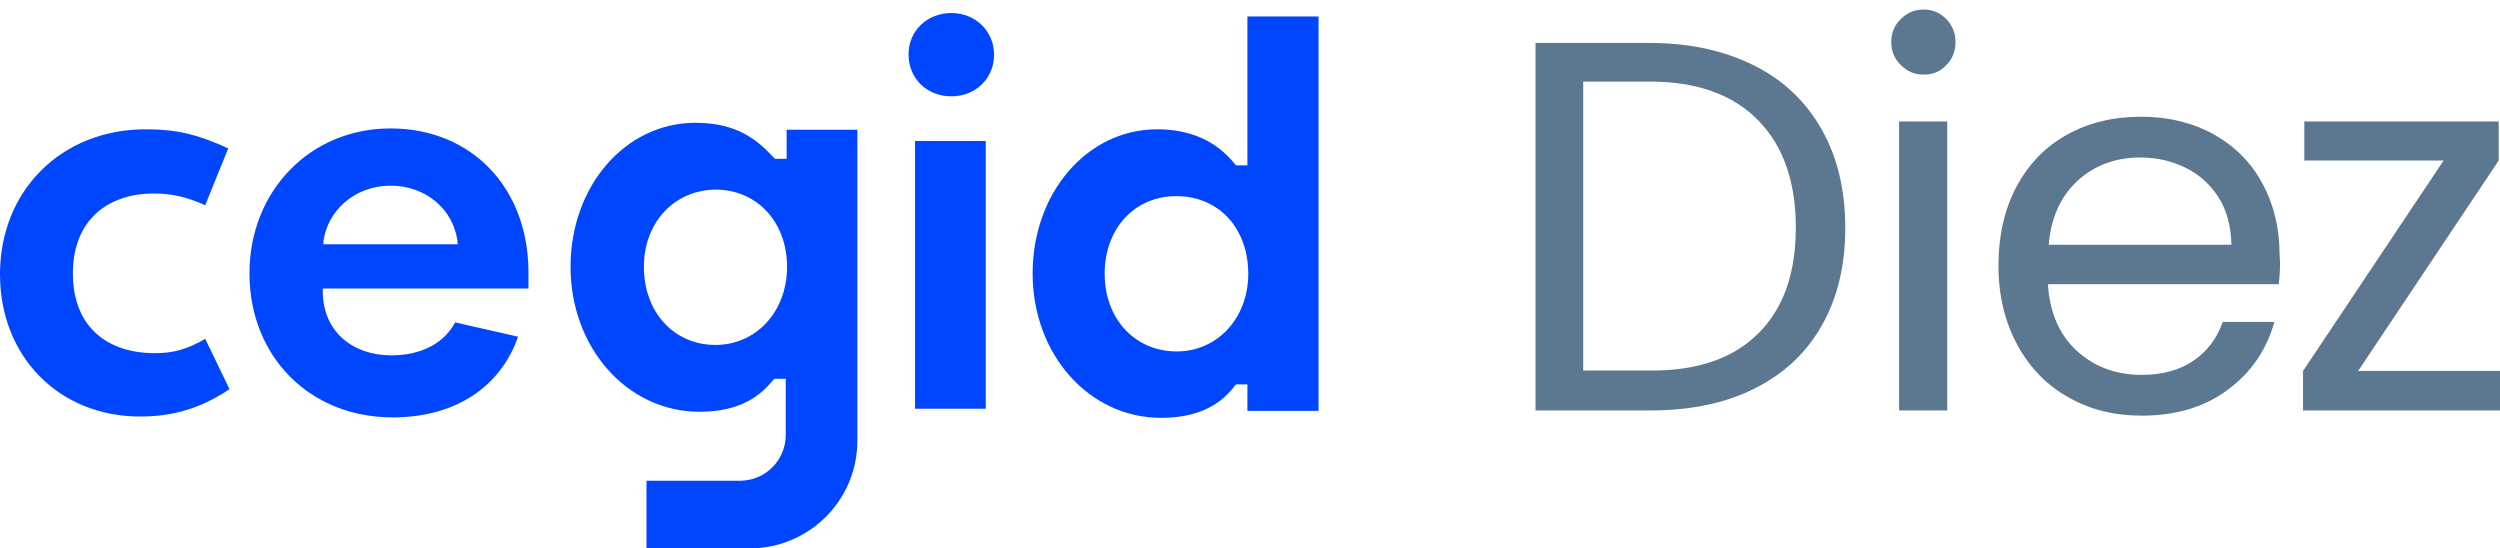
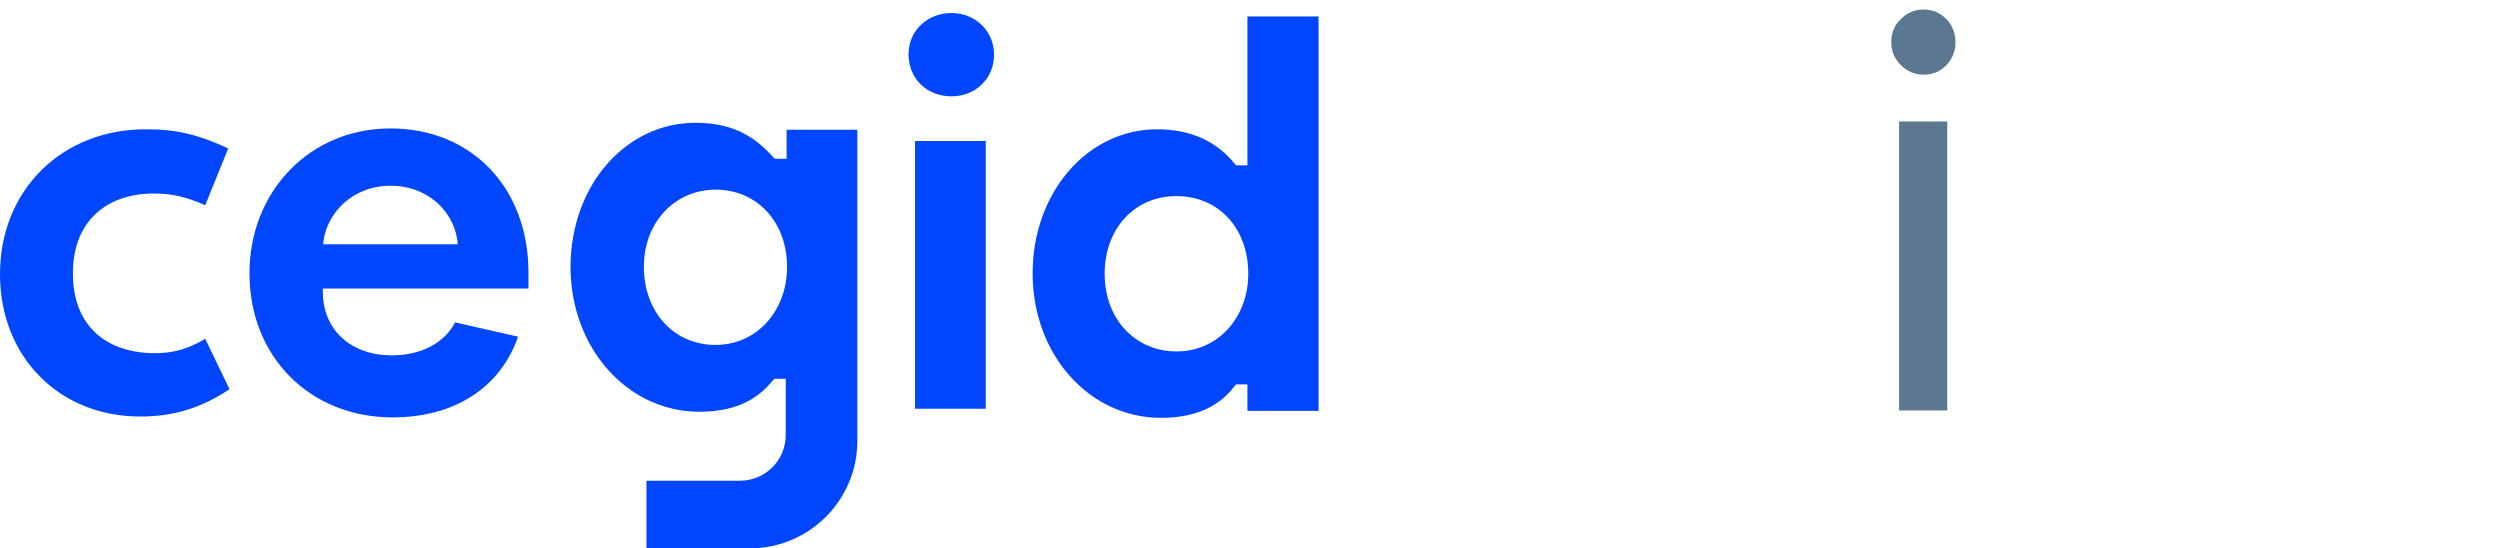
<svg xmlns="http://www.w3.org/2000/svg" xmlns:xlink="http://www.w3.org/1999/xlink" version="1.1" id="Capa_1" x="0px" y="0px" viewBox="0 0 576.2 126.4" style="enable-background:new 0 0 576.2 126.4;" xml:space="preserve">
  <style type="text/css">
	.st0{fill-rule:evenodd;clip-rule:evenodd;fill:#0046FE;}
	.st1{opacity:0.64;}
	.st2{clip-path:url(#SVGID_00000123411397928082962400000015129725314555756697_);fill:#002C52;}
</style>
  <path class="st0" d="M0,63.2C0,82.2,13.6,96,32.3,96c7.6,0,14-1.9,20.6-6.3l-5.6-11.6c-4.1,2.4-7.4,3.3-11.6,3.3  c-10.9,0-18.9-6-18.9-18.4c0-12.4,8.2-18.4,18.6-18.4c4.1,0,7.4,0.7,11.9,2.7l5.3-13.1c-6.9-3.2-12-4.4-18.8-4.4  C14.3,29.7,0,43.8,0,63.2 M90.5,96.2c-19.1,0-33-14-33-33.2c0-19,14-33.4,32.5-33.4c18.7,0,31.8,13.7,31.8,33.2v3.7H74.4l0,0.9  c0.1,8.7,6.5,14.5,15.9,14.5c6.7,0,12.1-2.8,14.6-7.6l14.5,3.3C115.3,89.4,104.7,96.2,90.5,96.2 M90.1,42.8  c-8.9,0-14.6,6.3-15.5,12.5l-0.1,1h31l-0.1-1C104.3,48,97.9,42.8,90.1,42.8 M148.4,61.5c0,10.4,6.9,18,16.5,18  c9.4,0,16.5-7.7,16.5-18c0-10.3-6.9-17.8-16.5-17.8C155.4,43.8,148.4,51.3,148.4,61.5 M181.3,36.6v-6.7h16.3v71.7  c0,13.7-11.1,24.8-24.9,24.8H149v-15.6h21.5c5.9,0,10.6-4.7,10.6-10.6V87.3h-2.6l-0.3,0.3c-2.8,3.4-7.3,7.3-17,7.3  c-16.6,0-29.7-14.7-29.7-33.4c0-18.6,12.6-33.2,28.8-33.2c9.7,0,14.4,4.1,18,8l0.3,0.3H181.3z M267.6,96.3C251,96.3,238,81.7,238,63  c0-18.6,12.6-33.2,28.7-33.2c7.6,0,13.7,2.7,17.9,8l0.3,0.3h2.6V3.8h16.4v90.9h-16.4v-6.1h-2.6l-0.3,0.3  C280.9,93.9,275.2,96.3,267.6,96.3 M271.1,45.2c-9.6,0-16.5,7.5-16.5,17.9c0,10.4,7,17.9,16.6,17.9c9.4,0,16.5-7.7,16.5-17.9  C287.7,52.6,280.9,45.2,271.1,45.2 M210.9,94.2h16.3V32.5h-16.3V94.2z M219.3,22.2c-5.7,0-9.9-4.1-9.9-9.7c0-5.4,4.3-9.5,9.9-9.5  c5.5,0,9.8,4.2,9.8,9.5C229.2,18,224.9,22.2,219.3,22.2" />
  <g class="st1">
    <g>
      <defs>
        <rect id="SVGID_1_" x="353.9" y="2.1" width="222.3" height="93.6" />
      </defs>
      <clipPath id="SVGID_00000055696632089739171100000011583571092782585762_">
        <use xlink:href="#SVGID_1_" style="overflow:visible;" />
      </clipPath>
-       <path style="clip-path:url(#SVGID_00000055696632089739171100000011583571092782585762_);fill:#002C52;" d="M404.3,15.1    c6.8,3.4,12,8.4,15.6,14.8c3.6,6.4,5.4,13.9,5.4,22.6c0,8.7-1.8,16.2-5.4,22.5c-3.6,6.4-8.8,11.2-15.6,14.6c-6.8,3.4-14.8,5-24,5    h-26.4V9.9h26.4C389.5,9.9,397.5,11.7,404.3,15.1 M405.3,76.8c5.8-5.8,8.6-13.9,8.6-24.4c0-10.5-2.9-18.8-8.7-24.7    c-5.8-5.9-14.1-8.9-25-8.9h-15.3v66.6h15.3C391.2,85.5,399.5,82.6,405.3,76.8" />
      <path style="clip-path:url(#SVGID_00000055696632089739171100000011583571092782585762_);fill:#002C52;" d="M438.1,15    c-1.5-1.5-2.2-3.2-2.2-5.3c0-2.1,0.7-3.9,2.2-5.3c1.5-1.5,3.2-2.2,5.3-2.2c2,0,3.7,0.7,5.2,2.2c1.4,1.5,2.1,3.2,2.1,5.3    c0,2.1-0.7,3.9-2.1,5.3c-1.4,1.5-3.1,2.2-5.2,2.2C441.3,17.2,439.6,16.5,438.1,15 M448.8,94.6h-11.1V28h11.1V94.6z" />
-       <path style="clip-path:url(#SVGID_00000055696632089739171100000011583571092782585762_);fill:#002C52;" d="M525.2,65.5H472    c0.4,6.6,2.7,11.7,6.7,15.4c4.1,3.7,9.1,5.5,14.9,5.5c4.8,0,8.8-1.1,12-3.3c3.2-2.2,5.4-5.2,6.7-8.9h11.9    c-1.8,6.4-5.3,11.6-10.7,15.6c-5.3,4-12,6-19.9,6c-6.3,0-12-1.4-17-4.3c-5-2.8-8.9-6.9-11.7-12.1c-2.8-5.2-4.3-11.3-4.3-18.2    c0-6.9,1.4-12.9,4.1-18.1c2.8-5.2,6.6-9.2,11.6-12c5-2.8,10.7-4.2,17.2-4.2c6.3,0,11.9,1.4,16.8,4.1c4.9,2.8,8.6,6.5,11.2,11.4    c2.6,4.8,3.9,10.3,3.9,16.3C525.6,60.9,525.5,63.1,525.2,65.5 M511.4,45.6c-1.9-3-4.4-5.3-7.6-6.9s-6.7-2.4-10.6-2.4    c-5.6,0-10.4,1.8-14.3,5.3c-3.9,3.6-6.2,8.5-6.7,14.8h42.1C514.2,52.3,513.3,48.6,511.4,45.6" />
-       <polygon style="clip-path:url(#SVGID_00000055696632089739171100000011583571092782585762_);fill:#002C52;" points="543.5,85.5     576.2,85.5 576.2,94.6 530.8,94.6 530.8,85.5 563.2,37 531.1,37 531.1,28 575.9,28 575.9,37   " />
    </g>
  </g>
</svg>